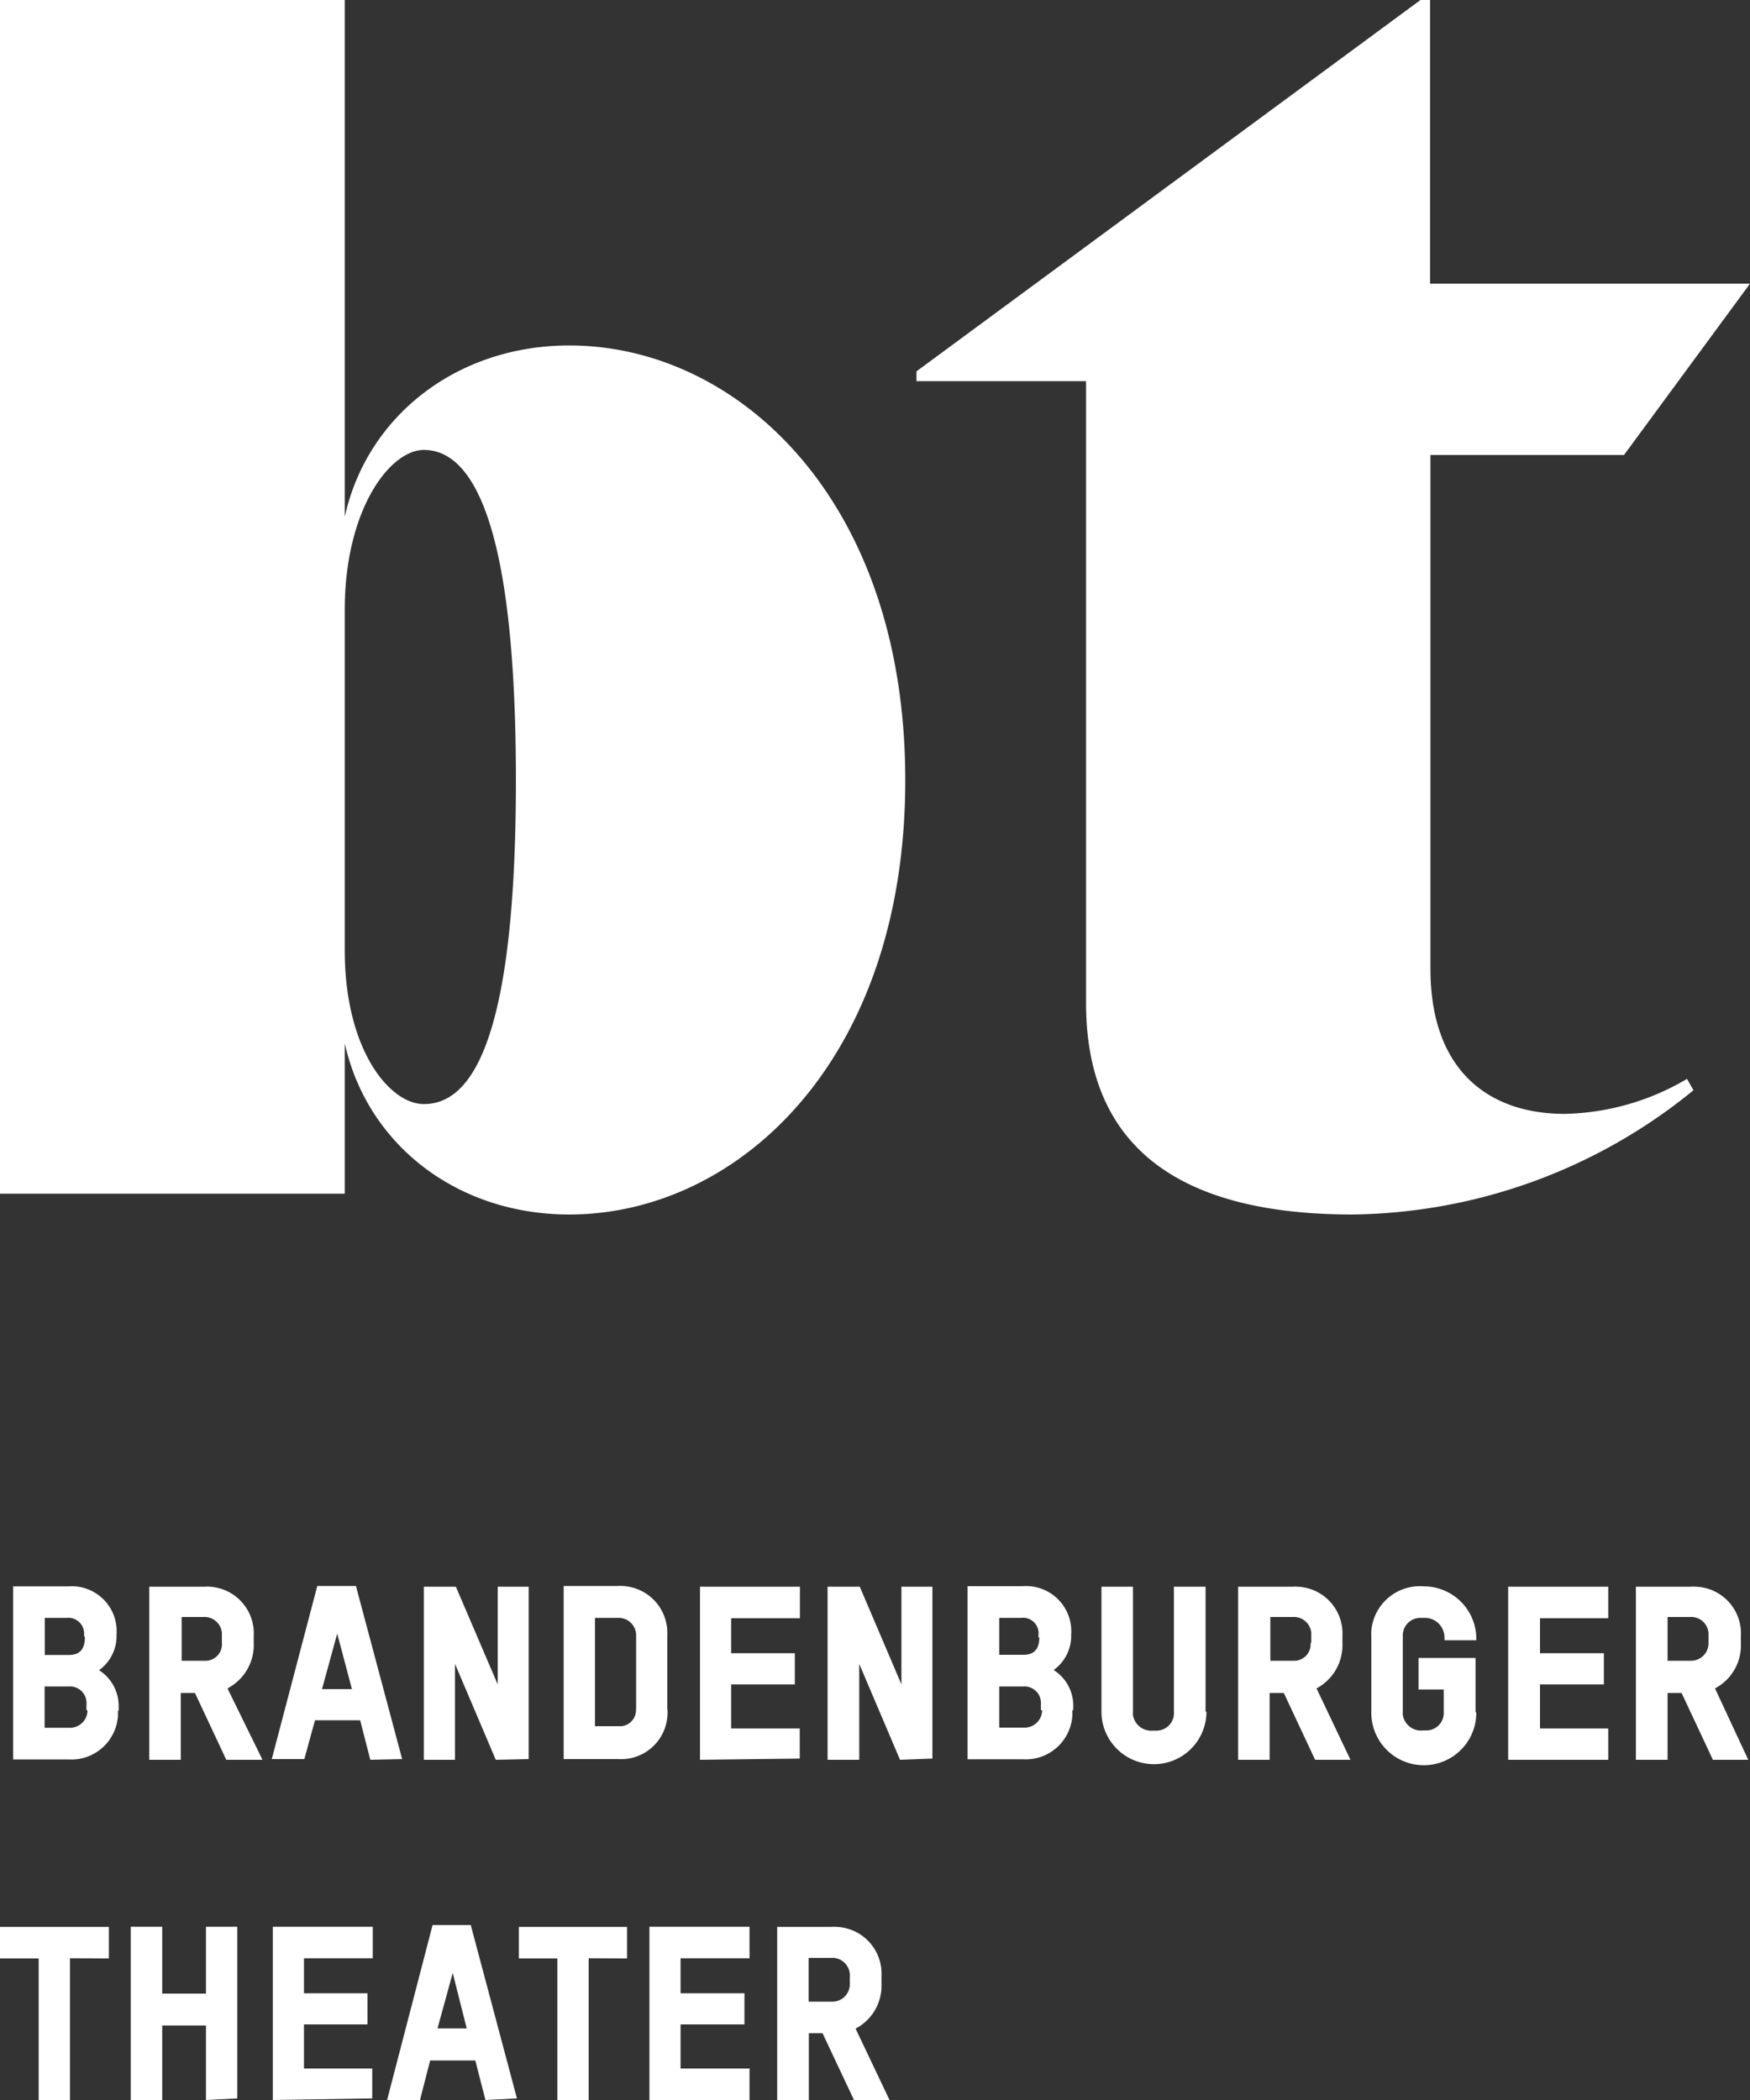
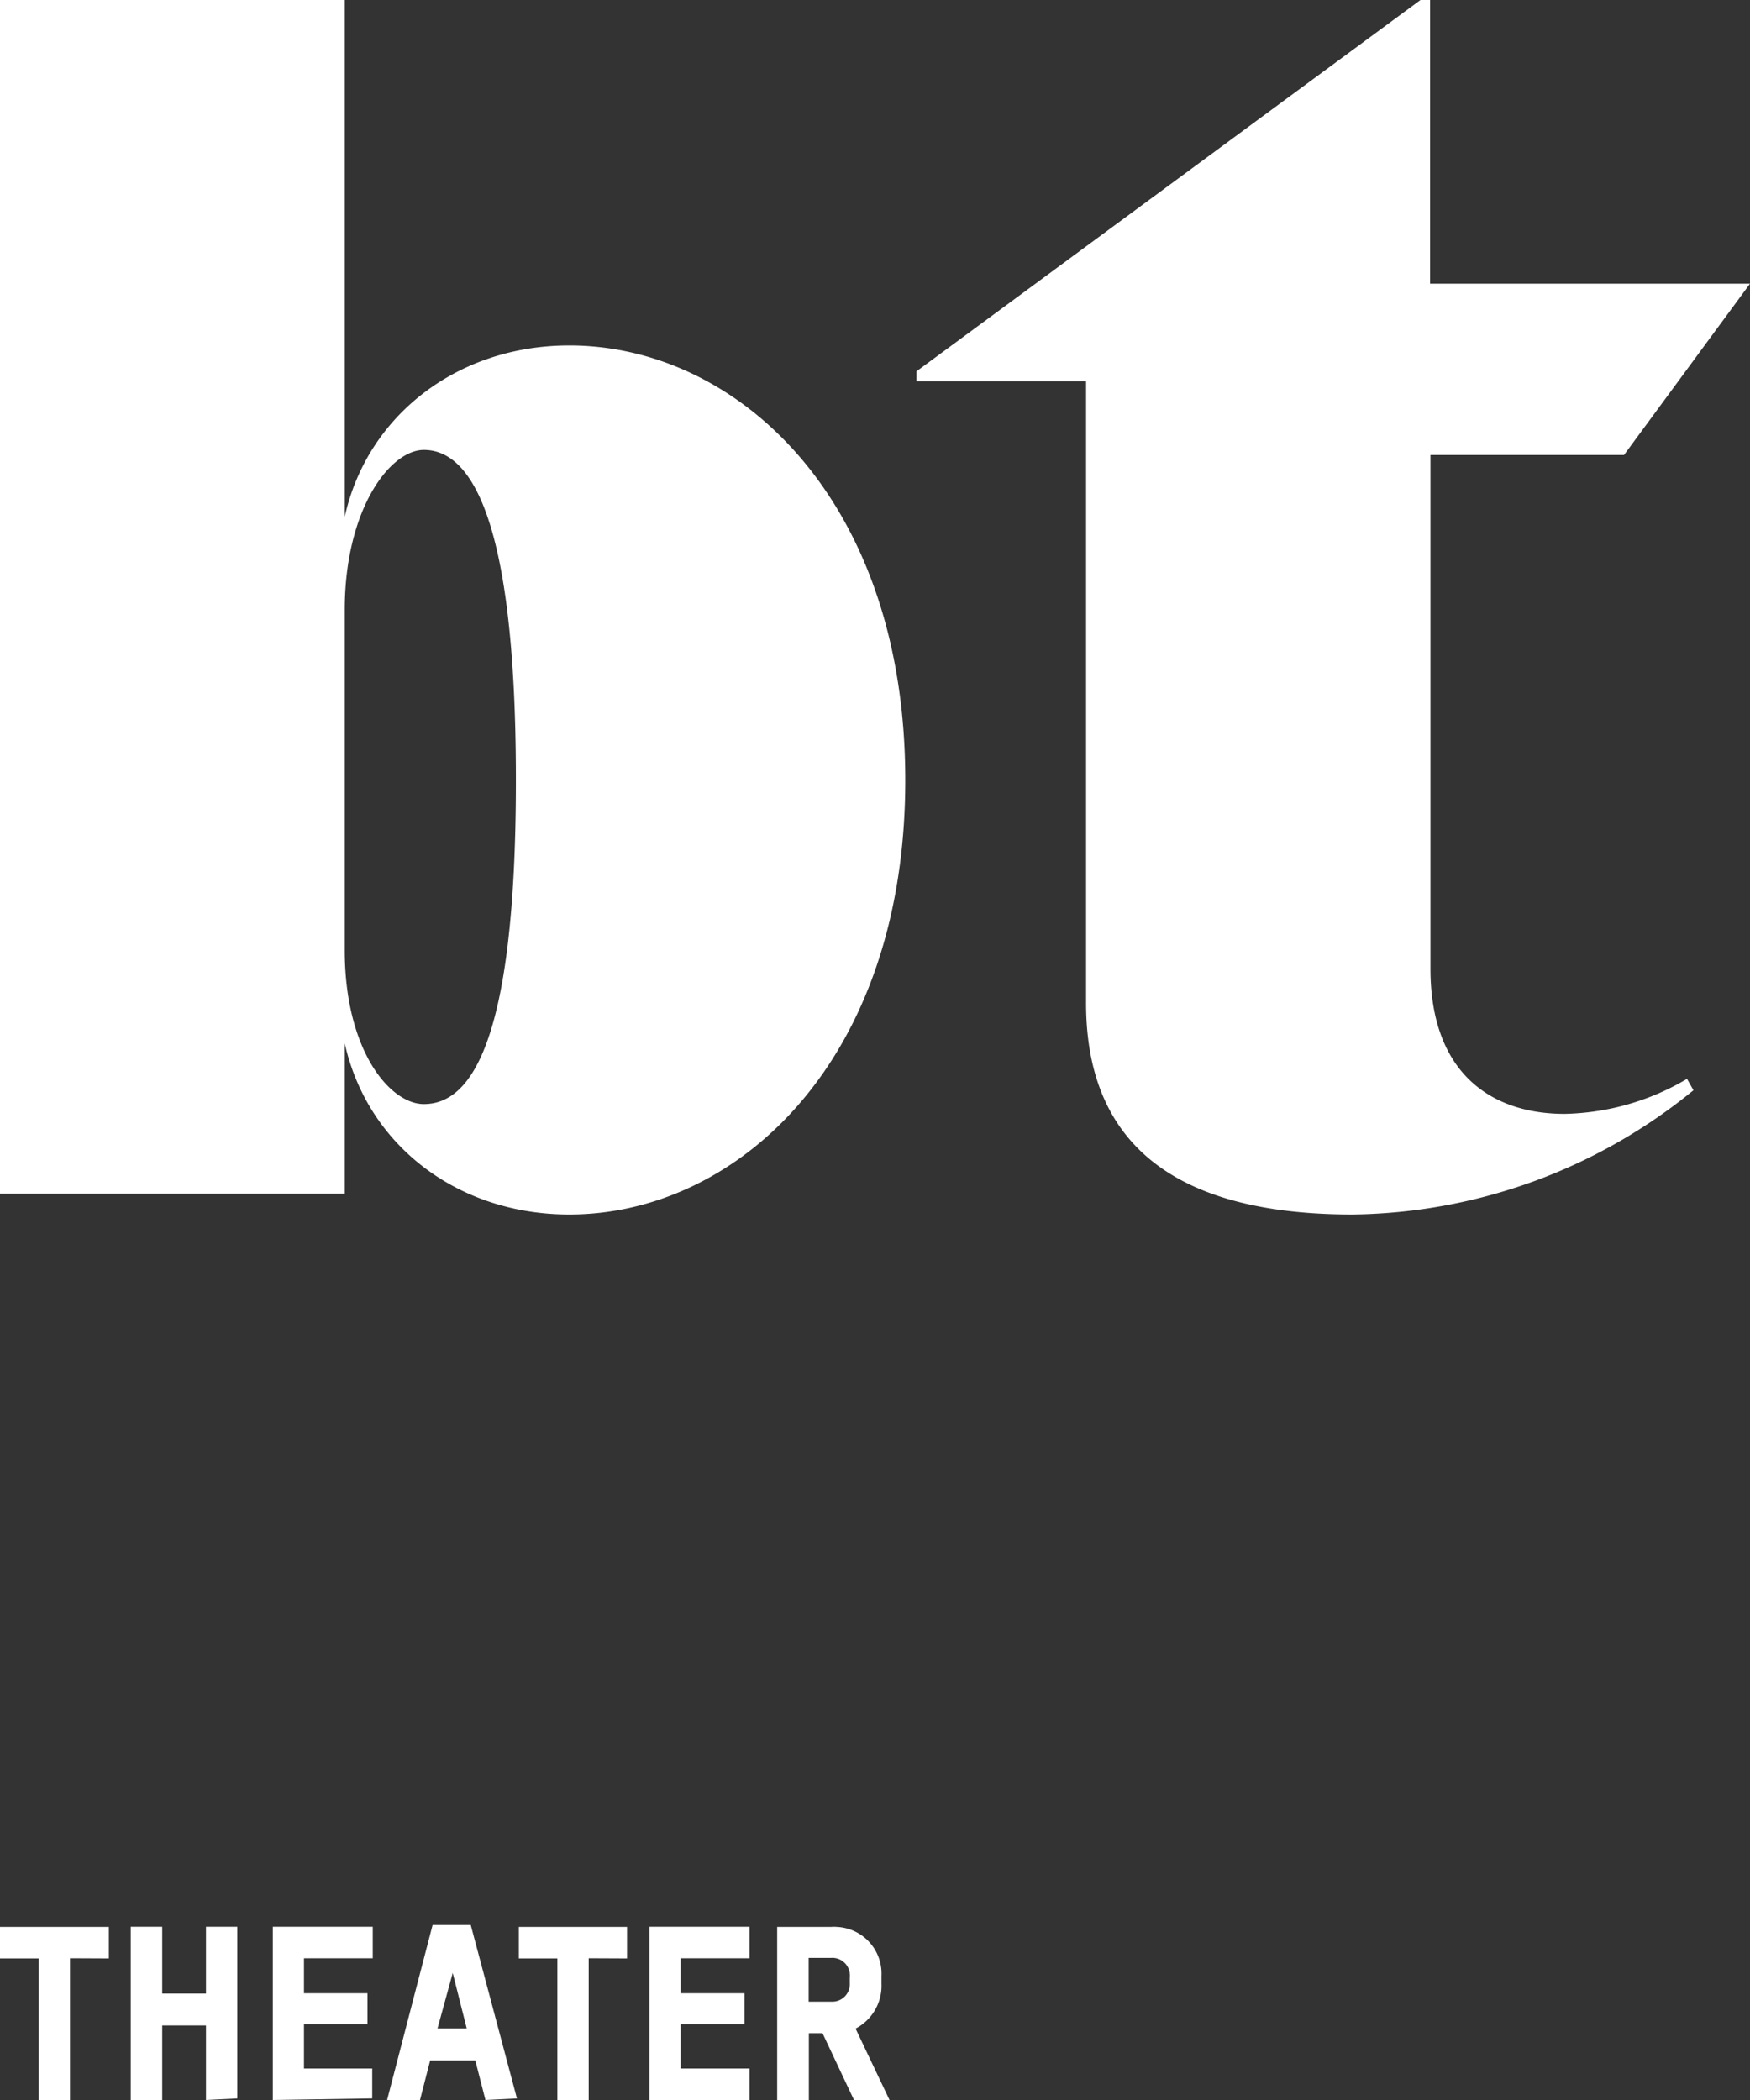
<svg xmlns="http://www.w3.org/2000/svg" viewBox="0 0 100 120">
  <rect x="0" y="0" width="100" height="120" fill="#333333" stroke="none" />
  <g fill="#fff">
    <path d="m77.29 69.4a31.34 31.34 0 0 0 19.48-7.1l-.37-.65a14.26 14.26 0 0 1 -7 2c-4.15 0-7.66-2.3-7.66-8.3v-29.35h11.06l7.2-9.79h-18.28v-16.21h-.55l-28.8 21.22v.56h9.69v35.53c0 8.49 5.64 12.09 15.23 12.09m-53.07-6.31c-1.94 0-4.52-3.07-4.52-8.79v-19.45c0-5.73 2.58-9.14 4.52-9.14 2.49 0 5.26 3.35 5.26 18.87s-2.77 18.51-5.26 18.51m8.31 6.31c9.59 0 19.2-8.76 19.2-24.82s-9.61-24.84-19.2-24.84c-6.38 0-11.55 4-12.83 9.79v-29.53h-19.7v68.21h19.7v-8.59c1.3 5.82 6.45 9.78 12.83 9.78" />
    <path d="m48.56 113.32a1 1 0 0 1 -.94 1.06h-1.41v-2.5h1.27a1 1 0 0 1 1.08.91.74.74 0 0 1 0 .21zm2.27 6.68-1.94-4.08a2.76 2.76 0 0 0 1.48-2.57v-.44a2.67 2.67 0 0 0 -2.55-2.8 1.71 1.71 0 0 0 -.32 0h-3.09v9.89h1.81v-3.82h.78l1.8 3.82zm-8 0v-1.8h-3.94v-2.52h3.65v-1.78h-3.65v-2h3.94v-1.8h-5.72v9.9zm-7-8.09v-1.8h-6.18v1.8h2.2v8.09h1.79v-8.1zm-9.16 4h-1.67l.87-3.17zm2.87 4-2.64-9.91h-2.18l-2.6 10h1.88l.58-2.26h2.58l.58 2.26zm-8.27 0v-1.71h-3.9v-2.52h3.63v-1.78h-3.63v-2h3.93v-1.8h-5.71v9.9zm-7.71 0v-9.81h-1.79v3.82h-2.5v-3.82h-1.8v9.9h1.8v-4.26h2.5v4.26zm-7.34-8v-1.8h-6.22v1.8h2.21v8.09h1.79v-8.1z" />
-     <path d="m97.63 93.9a1 1 0 0 1 -1 1h-1.34v-2.5h1.26a1 1 0 0 1 1.08.91zm2.27 6.66-1.9-4.08a2.78 2.78 0 0 0 1.48-2.58v-.43a2.67 2.67 0 0 0 -2.55-2.8 1.71 1.71 0 0 0 -.32 0h-3.13v9.89h1.81v-3.82h.8l1.79 3.82zm-8 0v-1.79h-3.9v-2.52h3.65v-1.78h-3.65v-2h3.9v-1.8h-5.72v9.89zm-7.58-2.74v-3.08h-3.26v1.8h1.44v1.27a1 1 0 0 1 -.93 1.07h-.22a1.06 1.06 0 0 1 -1.19-.88.76.76 0 0 1 0-.15v-4.4a1 1 0 0 1 1-1h.22a1.12 1.12 0 0 1 1.16 1.08 1.34 1.34 0 0 1 0 .2h1.82a3 3 0 0 0 -2.92-3.08h-.08a2.78 2.78 0 0 0 -3 2.55 2.09 2.09 0 0 0 0 .25v4.42a3 3 0 0 0 6 0m-9.47-3.97a.94.94 0 0 1 -.88 1h-1.42v-2.5h1.26a1 1 0 0 1 1.08.91v.54zm2.28 6.66-1.94-4.08a2.8 2.8 0 0 0 1.48-2.58v-.43a2.67 2.67 0 0 0 -2.55-2.8 1.61 1.61 0 0 0 -.31 0h-3.1v9.89h1.8v-3.82h.81l1.79 3.82zm-8.28-2.74v-7.15h-1.81v7.14a1 1 0 0 1 -.91 1.08 1 1 0 0 1 -.25 0 1.06 1.06 0 0 1 -1.18-.89.76.76 0 0 1 0-.15v-7.18h-1.8v7.14a3 3 0 1 0 6 0m-9.39-.09a1 1 0 0 1 -1 1h-1.45v-2.35h1.38a.94.94 0 0 1 1 .87 1.48 1.48 0 0 1 0 .21v.28zm-.16-4.16c0 .88-.52 1-.92 1h-1.37v-2.11h1.24a.89.89 0 0 1 1 .76 1 1 0 0 1 0 .24v.12zm1.94 4.19v-.32a2.41 2.41 0 0 0 -1.12-2 2.41 2.41 0 0 0 1-1.86v-.17a2.58 2.58 0 0 0 -2.38-2.76 2.81 2.81 0 0 0 -.41 0h-3.13v9.89h3.15a2.67 2.67 0 0 0 2.84-2.53c0-.1 0-.21 0-.31m-8 2.8v-9.82h-1.77v5.58l-2.38-5.58h-1.84v9.89h1.81v-5.48l2.33 5.48zm-7.58 0v-1.72h-3.92v-2.52h3.64v-1.78h-3.64v-2h3.93v-1.8h-5.71v9.89zm-9.36-2.85a.93.93 0 0 1 -.81 1h-1.53v-6.19h1.29a1 1 0 0 1 1.06.94v4.29zm1.79 0v-4.2a2.68 2.68 0 0 0 -2.54-2.81 1.61 1.61 0 0 0 -.31 0h-3.07v9.89h3.14a2.65 2.65 0 0 0 2.79-2.52 1.61 1.61 0 0 0 0-.31m-7.93 2.83v-9.85h-1.77v5.58l-2.39-5.58h-1.83v9.89h1.78v-5.48l2.33 5.48zm-10.1-4h-1.71l.87-3.17zm2.87 4-2.64-9.89h-2.21l-2.6 9.89h1.86l.61-2.22h2.58l.58 2.26zm-10.3-6.62a.94.94 0 0 1 -.88 1h-1.42v-2.5h1.22a1 1 0 0 1 1.08.91zm2.32 6.66-2-4.08a2.8 2.8 0 0 0 1.5-2.58v-.43a2.67 2.67 0 0 0 -2.5-2.8 1.71 1.71 0 0 0 -.32 0h-3.15v9.89h1.8v-3.82h.81l1.79 3.82zm-10-2.83a1 1 0 0 1 -1 1h-1.45v-2.36h1.39a.94.94 0 0 1 1 .87 1.48 1.48 0 0 1 0 .21v.28zm-.15-4.16c0 .88-.52 1-.93 1h-1.36v-2.12h1.24a.9.9 0 0 1 1 .79.74.74 0 0 1 0 .21zm1.93 4.19v-.32a2.41 2.41 0 0 0 -1.12-2 2.41 2.41 0 0 0 1-1.86v-.17a2.57 2.57 0 0 0 -2.36-2.76 2.94 2.94 0 0 0 -.42 0h-3.13v9.89h3.15a2.67 2.67 0 0 0 2.84-2.49c0-.1 0-.21 0-.31" />
  </g>
</svg>